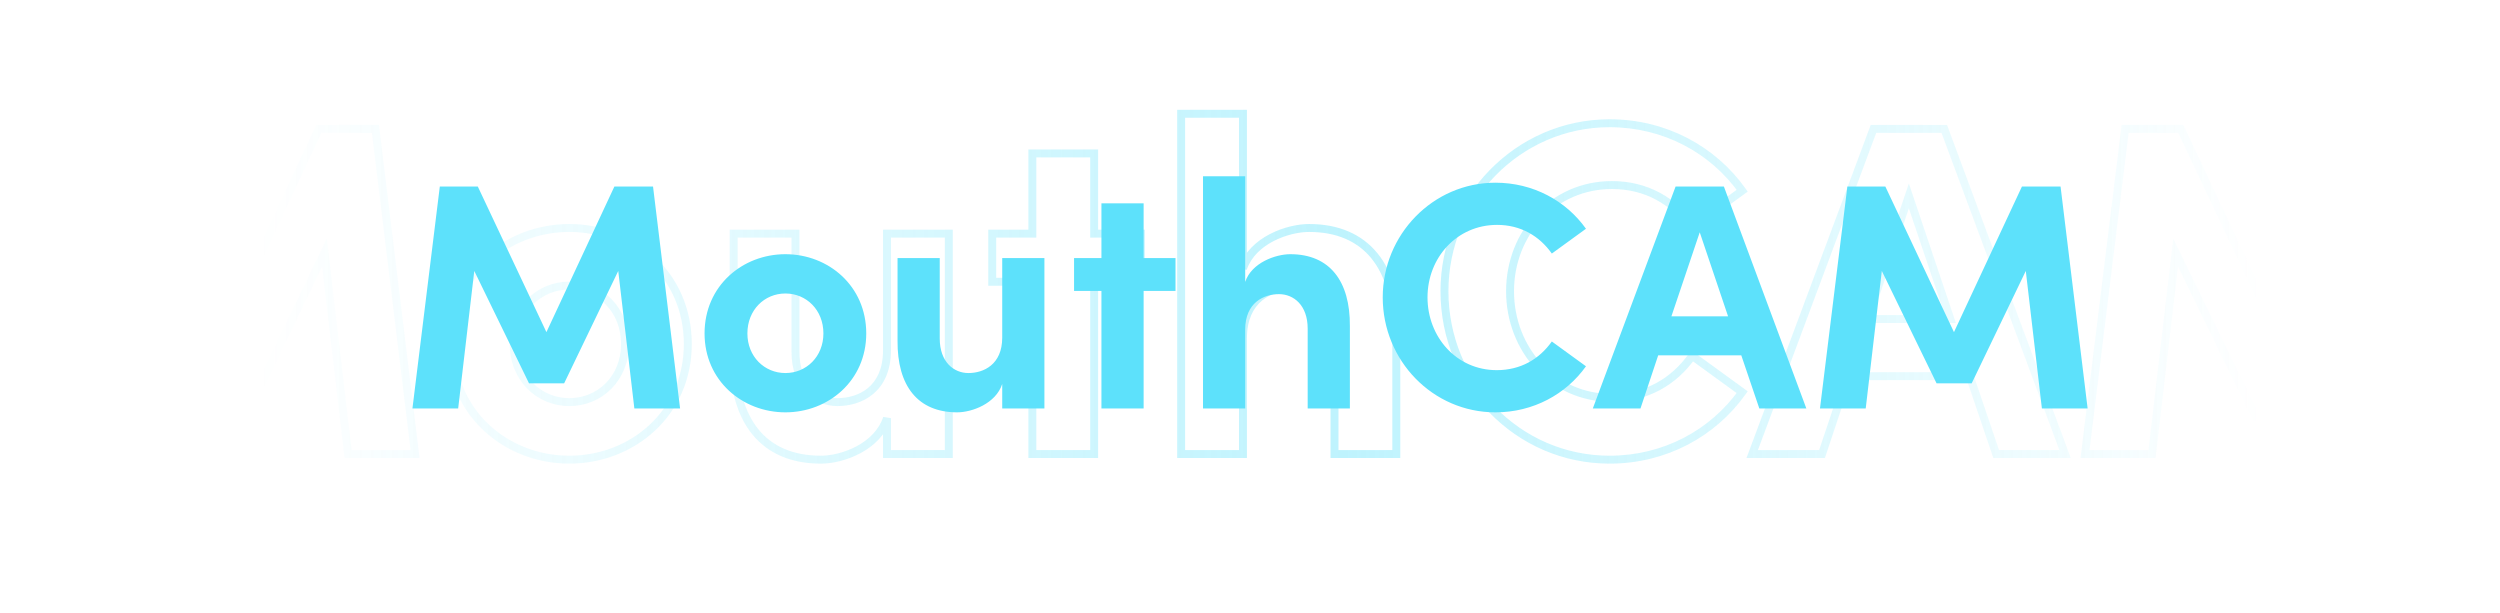
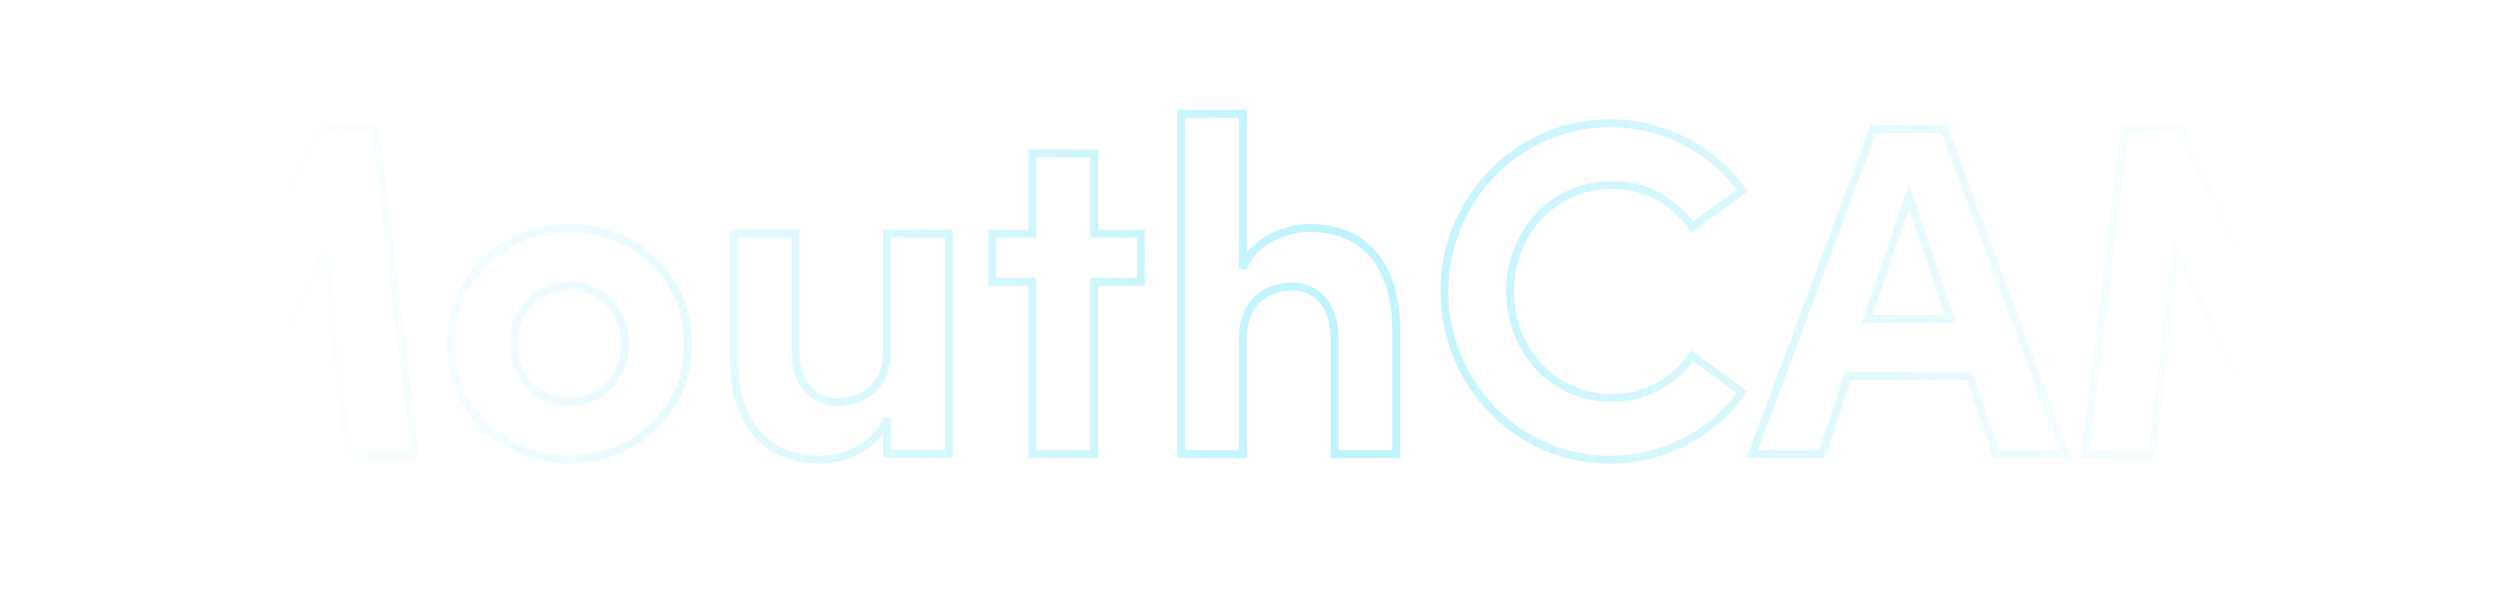
<svg xmlns="http://www.w3.org/2000/svg" width="1261" height="309" viewBox="0 0 1261 309" fill="none">
  <path opacity="0.4" d="M189.369 65.015L191.355 64.773L191.14 63.015H189.369V65.015ZM160.809 65.015V63.015H159.535L158.997 64.169L160.809 65.015ZM110.59 172.593L108.781 173.446L110.599 177.303L112.402 173.439L110.59 172.593ZM59.895 65.015L61.705 64.163L61.164 63.015H59.895V65.015ZM31.811 65.015V63.015H30.043L29.826 64.771L31.811 65.015ZM11.581 229L9.596 228.755L9.319 231H11.581V229ZM45.377 229V231H47.157L47.364 229.233L45.377 229ZM57.277 127.372L59.075 126.497L56.085 120.358L55.291 127.14L57.277 127.372ZM97.738 210.436L95.94 211.312L96.487 212.436H97.738V210.436ZM123.68 210.436V212.436H124.937L125.482 211.303L123.68 210.436ZM163.665 127.372L165.651 127.14L164.85 120.299L161.863 126.505L163.665 127.372ZM175.565 229L173.579 229.233L173.786 231H175.565V229ZM209.362 229V231H211.62L211.347 228.758L209.362 229ZM189.369 63.015H160.809V67.015H189.369V63.015ZM158.997 64.169L108.778 171.747L112.402 173.439L162.621 65.861L158.997 64.169ZM112.399 171.741L61.705 64.163L58.086 65.868L108.781 173.446L112.399 171.741ZM59.895 63.015H31.811V67.015H59.895V63.015ZM29.826 64.771L9.596 228.755L13.566 229.245L33.796 65.26L29.826 64.771ZM11.581 231H45.377V227H11.581V231ZM47.364 229.233L59.264 127.605L55.291 127.14L43.391 228.767L47.364 229.233ZM55.479 128.248L95.94 211.312L99.536 209.56L59.075 126.497L55.479 128.248ZM97.738 212.436H123.68V208.436H97.738V212.436ZM125.482 211.303L165.467 128.24L161.863 126.505L121.878 209.568L125.482 211.303ZM161.679 127.605L173.579 229.233L177.552 228.767L165.651 127.14L161.679 127.605ZM175.565 231H209.362V227H175.565V231ZM211.347 228.758L191.355 64.773L187.384 65.257L207.376 229.242L211.347 228.758ZM287.187 233.856C319.806 233.856 348.926 209.771 348.926 173.545H344.926C344.926 207.292 317.877 229.856 287.187 229.856V233.856ZM348.926 173.545C348.926 137.086 319.812 112.996 287.187 112.996V116.996C317.871 116.996 344.926 139.555 344.926 173.545H348.926ZM287.187 112.996C254.562 112.996 225.448 137.086 225.448 173.545H229.448C229.448 139.555 256.503 116.996 287.187 116.996V112.996ZM225.448 173.545C225.448 209.771 254.568 233.856 287.187 233.856V229.856C256.497 229.856 229.448 207.292 229.448 173.545H225.448ZM287.187 200.82C272.854 200.82 261.103 189.61 261.103 173.545H257.103C257.103 191.753 270.58 204.82 287.187 204.82V200.82ZM261.103 173.545C261.103 157.232 272.865 146.033 287.187 146.033V142.033C270.569 142.033 257.103 155.11 257.103 173.545H261.103ZM287.187 146.033C301.509 146.033 313.271 157.232 313.271 173.545H317.271C317.271 155.11 303.805 142.033 287.187 142.033V146.033ZM313.271 173.545C313.271 189.61 301.52 200.82 287.187 200.82V204.82C303.795 204.82 317.271 191.753 317.271 173.545H313.271ZM401.232 117.852H403.232V115.852H401.232V117.852ZM370.053 117.852V115.852H368.053V117.852H370.053ZM370.053 179.019L372.053 179.034L372.053 179.026V179.019H370.053ZM447.404 210.912H449.404L445.504 210.289L447.404 210.912ZM447.404 229H445.404V231H447.404V229ZM478.583 229V231H480.583V229H478.583ZM478.583 117.852H480.583V115.852H478.583V117.852ZM447.404 117.852V115.852H445.404V117.852H447.404ZM445.404 176.639C445.404 186.13 442.153 192.078 437.823 195.691C433.427 199.359 427.677 200.82 422.414 200.82V204.82C428.337 204.82 435.083 203.186 440.385 198.762C445.754 194.283 449.404 187.14 449.404 176.639H445.404ZM422.414 200.82C417.566 200.82 412.812 198.993 409.261 195.229C405.718 191.473 403.232 185.63 403.232 177.353H399.232C399.232 186.45 401.982 193.341 406.352 197.974C410.715 202.6 416.552 204.82 422.414 204.82V200.82ZM403.232 177.353V117.852H399.232V177.353H403.232ZM401.232 115.852H370.053V119.852H401.232V115.852ZM368.053 117.852V179.019H372.053V117.852H368.053ZM368.053 179.005C367.932 195.938 371.736 209.668 379.543 219.2C387.401 228.793 399.086 233.856 414.084 233.856V229.856C400.046 229.856 389.596 225.161 382.638 216.666C375.629 208.109 371.936 195.421 372.053 179.034L368.053 179.005ZM414.084 233.856C419.894 233.856 427.359 232.165 434.011 228.59C440.672 225.011 446.716 219.43 449.305 211.535L445.504 210.289C443.332 216.912 438.191 221.803 432.118 225.066C426.037 228.334 419.222 229.856 414.084 229.856V233.856ZM445.404 210.912V229H449.404V210.912H445.404ZM447.404 231H478.583V227H447.404V231ZM480.583 229V117.852H476.583V229H480.583ZM478.583 115.852H447.404V119.852H478.583V115.852ZM445.404 117.852V176.639H449.404V117.852H445.404ZM551.896 117.852H549.896V119.852H551.896V117.852ZM551.896 77.392H553.896V75.392H551.896V77.392ZM520.717 77.392V75.392H518.717V77.392H520.717ZM520.717 117.852V119.852H522.717V117.852H520.717ZM500.487 117.852V115.852H498.487V117.852H500.487ZM500.487 142.129H498.487V144.129H500.487V142.129ZM520.717 142.129H522.717V140.129H520.717V142.129ZM520.717 229H518.717V231H520.717V229ZM551.896 229V231H553.896V229H551.896ZM551.896 142.129V140.129H549.896V142.129H551.896ZM575.458 142.129V144.129H577.458V142.129H575.458ZM575.458 117.852H577.458V115.852H575.458V117.852ZM553.896 117.852V77.392H549.896V117.852H553.896ZM551.896 75.392H520.717V79.392H551.896V75.392ZM518.717 77.392V117.852H522.717V77.392H518.717ZM520.717 115.852H500.487V119.852H520.717V115.852ZM498.487 117.852V142.129H502.487V117.852H498.487ZM500.487 144.129H520.717V140.129H500.487V144.129ZM518.717 142.129V229H522.717V142.129H518.717ZM520.717 231H551.896V227H520.717V231ZM553.896 229V142.129H549.896V229H553.896ZM551.896 144.129H575.458V140.129H551.896V144.129ZM577.458 142.129V117.852H573.458V142.129H577.458ZM575.458 115.852H551.896V119.852H575.458V115.852ZM626.95 135.465H624.95L628.848 136.097L626.95 135.465ZM626.95 57.399H628.95V55.399H626.95V57.399ZM595.772 57.399V55.399H593.772V57.399H595.772ZM595.772 229H593.772V231H595.772V229ZM626.95 229V231H628.95V229H626.95ZM673.123 229H671.123V231H673.123V229ZM704.302 229V231H706.302V229H704.302ZM704.302 168.071L702.302 168.057L702.302 168.064V168.071H704.302ZM660.271 112.996C654.589 112.996 647.132 114.623 640.455 118.102C633.775 121.582 627.651 127.039 625.053 134.832L628.848 136.097C631.01 129.61 636.191 124.833 642.303 121.649C648.419 118.463 655.243 116.996 660.271 116.996V112.996ZM628.95 135.465V57.399H624.95V135.465H628.95ZM626.95 55.399H595.772V59.399H626.95V55.399ZM593.772 57.399V229H597.772V57.399H593.772ZM595.772 231H626.95V227H595.772V231ZM628.95 229V170.689H624.95V229H628.95ZM628.95 170.689C628.95 161.198 632.202 155.25 636.532 151.637C640.928 147.969 646.678 146.509 651.941 146.509V142.509C646.018 142.509 639.272 144.142 633.969 148.566C628.601 153.045 624.95 160.188 624.95 170.689H628.95ZM651.941 146.509C656.789 146.509 661.543 148.335 665.093 152.099C668.637 155.855 671.123 161.698 671.123 169.975H675.123C675.123 160.878 672.373 153.987 668.003 149.354C663.64 144.728 657.803 142.509 651.941 142.509V146.509ZM671.123 169.975V229H675.123V169.975H671.123ZM673.123 231H704.302V227H673.123V231ZM706.302 229V168.071H702.302V229H706.302ZM706.302 168.085C706.423 151.152 702.619 137.365 694.815 127.776C686.961 118.124 675.277 112.996 660.271 112.996V116.996C674.301 116.996 684.751 121.746 691.713 130.301C698.726 138.919 702.419 151.669 702.302 168.057L706.302 168.085ZM878.766 197.822L880.394 198.982L881.545 197.368L879.941 196.203L878.766 197.822ZM853.537 179.495L854.713 177.877L853.076 176.688L851.906 178.338L853.537 179.495ZM853.537 114.52L851.906 115.677L853.076 117.327L854.713 116.138L853.537 114.52ZM878.766 96.194L879.941 97.812L881.545 96.647L880.394 95.033L878.766 96.194ZM811.887 233.856C840.39 233.856 865.269 220.207 880.394 198.982L877.137 196.661C862.75 216.849 839.076 229.856 811.887 229.856V233.856ZM879.941 196.203L854.713 177.877L852.362 181.113L877.59 199.44L879.941 196.203ZM851.906 178.338C842.971 190.939 829.756 198.678 812.839 198.678V202.678C831.146 202.678 845.54 194.232 855.169 180.652L851.906 178.338ZM812.839 198.678C784.333 198.678 763.668 175.204 763.668 146.889H759.668C759.668 177.122 781.844 202.678 812.839 202.678V198.678ZM763.668 146.889C763.668 118.598 784.548 95.338 813.077 95.338V91.338C782.105 91.338 759.668 116.63 759.668 146.889H763.668ZM813.077 95.338C829.75 95.338 842.967 103.072 851.906 115.677L855.169 113.363C845.543 99.788 831.152 91.338 813.077 91.338V95.338ZM854.713 116.138L879.941 97.812L877.59 94.576L852.362 112.902L854.713 116.138ZM880.394 95.033C865.269 73.808 840.39 60.159 811.887 60.159V64.159C839.076 64.159 862.75 77.167 877.137 97.355L880.394 95.033ZM811.887 60.159C764.324 60.159 726.585 99.66 726.585 146.889H730.585C730.585 101.772 766.628 64.159 811.887 64.159V60.159ZM726.585 146.889C726.585 194.594 764.324 233.856 811.887 233.856V229.856C766.628 229.856 730.585 192.481 730.585 146.889H726.585ZM1041.61 229V231H1044.49L1043.49 228.303L1041.61 229ZM980.683 65.015L982.558 64.319L982.074 63.015H980.683V65.015ZM944.983 65.015V63.015H943.594L943.109 64.317L944.983 65.015ZM883.816 229L881.942 228.301L880.935 231H883.816V229ZM919.04 229V231H920.482L920.938 229.632L919.04 229ZM932.131 189.729V187.729H930.689L930.233 189.097L932.131 189.729ZM993.536 189.729L995.43 189.087L994.969 187.729H993.536V189.729ZM1006.86 229L1004.97 229.643L1005.43 231H1006.86V229ZM962.833 98.812L964.728 98.173L962.833 92.552L960.938 98.173L962.833 98.812ZM983.777 160.931V162.931H986.562L985.673 160.292L983.777 160.931ZM941.889 160.931L939.994 160.292L939.104 162.931H941.889V160.931ZM1043.49 228.303L982.558 64.319L978.809 65.712L1039.74 229.697L1043.49 228.303ZM980.683 63.015H944.983V67.015H980.683V63.015ZM943.109 64.317L881.942 228.301L885.69 229.699L946.857 65.714L943.109 64.317ZM883.816 231H919.04V227H883.816V231ZM920.938 229.632L934.028 190.362L930.233 189.097L917.143 228.368L920.938 229.632ZM932.131 191.729H993.536V187.729H932.131V191.729ZM991.642 190.372L1004.97 229.643L1008.76 228.357L995.43 189.087L991.642 190.372ZM1006.86 231H1041.61V227H1006.86V231ZM960.938 99.451L981.882 161.57L985.673 160.292L964.728 98.173L960.938 99.451ZM983.777 158.931H941.889V162.931H983.777V158.931ZM943.784 161.57L964.728 99.451L960.938 98.173L939.994 160.292L943.784 161.57ZM1229.47 65.015L1231.46 64.773L1231.24 63.015H1229.47V65.015ZM1200.91 65.015V63.015H1199.64L1199.1 64.169L1200.91 65.015ZM1150.69 172.593L1148.89 173.446L1150.7 177.303L1152.51 173.439L1150.69 172.593ZM1100 65.015L1101.81 64.163L1101.27 63.015H1100V65.015ZM1071.92 65.015V63.015H1070.15L1069.93 64.771L1071.92 65.015ZM1051.68 229L1049.7 228.755L1049.42 231H1051.68V229ZM1085.48 229V231H1087.26L1087.47 229.233L1085.48 229ZM1097.38 127.372L1099.18 126.497L1096.19 120.358L1095.39 127.14L1097.38 127.372ZM1137.84 210.436L1136.04 211.312L1136.59 212.436H1137.84V210.436ZM1163.78 210.436V212.436H1165.04L1165.59 211.303L1163.78 210.436ZM1203.77 127.372L1205.76 127.14L1204.95 120.299L1201.97 126.505L1203.77 127.372ZM1215.67 229L1213.68 229.233L1213.89 231H1215.67V229ZM1249.47 229V231H1251.72L1251.45 228.758L1249.47 229ZM1229.47 63.015H1200.91V67.015H1229.47V63.015ZM1199.1 64.169L1148.88 171.747L1152.51 173.439L1202.73 65.861L1199.1 64.169ZM1152.5 171.741L1101.81 64.163L1098.19 65.868L1148.89 173.446L1152.5 171.741ZM1100 63.015H1071.92V67.015H1100V63.015ZM1069.93 64.771L1049.7 228.755L1053.67 229.245L1073.9 65.26L1069.93 64.771ZM1051.68 231H1085.48V227H1051.68V231ZM1087.47 229.233L1099.37 127.605L1095.39 127.14L1083.49 228.767L1087.47 229.233ZM1095.58 128.248L1136.04 211.312L1139.64 209.56L1099.18 126.497L1095.58 128.248ZM1137.84 212.436H1163.78V208.436H1137.84V212.436ZM1165.59 211.303L1205.57 128.24L1201.97 126.505L1161.98 209.568L1165.59 211.303ZM1201.78 127.605L1213.68 229.233L1217.66 228.767L1205.76 127.14L1201.78 127.605ZM1215.67 231H1249.47V227H1215.67V231ZM1251.45 228.758L1231.46 64.773L1227.49 65.257L1247.48 229.242L1251.45 228.758Z" fill="url(#paint0_linear_2310_21957)" />
-   <path d="M329.388 94.101H309.893L275.614 167.532L241.01 94.101H221.84L208.031 206.035H231.1L239.223 136.665L266.841 193.363H284.549L311.843 136.665L319.966 206.035H343.035L329.388 94.101ZM396.158 207.985C417.765 207.985 436.935 192.064 436.935 168.182C436.935 144.138 417.765 128.217 396.158 128.217C374.551 128.217 355.38 144.138 355.38 168.182C355.38 192.064 374.551 207.985 396.158 207.985ZM396.158 188.165C385.598 188.165 376.987 179.879 376.987 168.182C376.987 156.323 385.598 148.037 396.158 148.037C406.718 148.037 415.328 156.323 415.328 168.182C415.328 179.879 406.718 188.165 396.158 188.165ZM505.521 170.294C505.521 183.941 496.098 188.165 488.462 188.165C481.152 188.165 474.004 182.641 474.004 170.782V130.167H452.721V171.919C452.559 194.663 462.956 207.985 482.776 207.985C490.249 207.985 502.271 203.598 505.521 193.688V206.035H526.803V130.167H505.521V170.294ZM576.845 130.167V102.549H555.563V130.167H541.754V146.738H555.563V206.035H576.845V146.738H592.929V130.167H576.845ZM650.821 128.217C643.511 128.217 631.326 132.441 628.077 142.189V88.902H606.795V206.035H628.077V166.233C628.077 152.586 637.5 148.362 645.135 148.362C652.446 148.362 659.594 153.886 659.594 165.745V206.035H680.876V164.446C681.039 141.701 670.641 128.217 650.821 128.217ZM754.313 207.985C773.321 207.985 789.892 198.887 799.964 184.753L782.743 172.244C776.407 181.179 766.985 186.703 754.963 186.703C734.655 186.703 720.034 169.969 720.034 149.987C720.034 130.004 734.818 113.433 755.125 113.433C766.985 113.433 776.407 118.957 782.743 127.892L799.964 115.383C789.892 101.249 773.321 92.151 754.313 92.151C722.633 92.151 697.452 118.47 697.452 149.987C697.452 181.829 722.633 207.985 754.313 207.985ZM911.122 206.035L869.532 94.101H845.163L803.411 206.035H827.455L836.39 179.229H878.305L887.403 206.035H911.122ZM857.348 117.17L871.644 159.572H843.051L857.348 117.17ZM1039.35 94.101H1019.86L985.58 167.532L950.976 94.101H931.806L917.997 206.035H941.066L949.189 136.665L976.807 193.363H994.515L1021.81 136.665L1029.93 206.035H1053L1039.35 94.101Z" fill="#5DE1FB" />
  <defs>
    <linearGradient id="paint0_linear_2310_21957" x1="130.695" y1="0" x2="1140.01" y2="0" gradientUnits="userSpaceOnUse">
      <stop stop-color="#5DE1FB" stop-opacity="0" />
      <stop offset="0.542" stop-color="#5DE1FB" />
      <stop offset="1" stop-color="#5DE1FB" stop-opacity="0" />
    </linearGradient>
  </defs>
</svg>